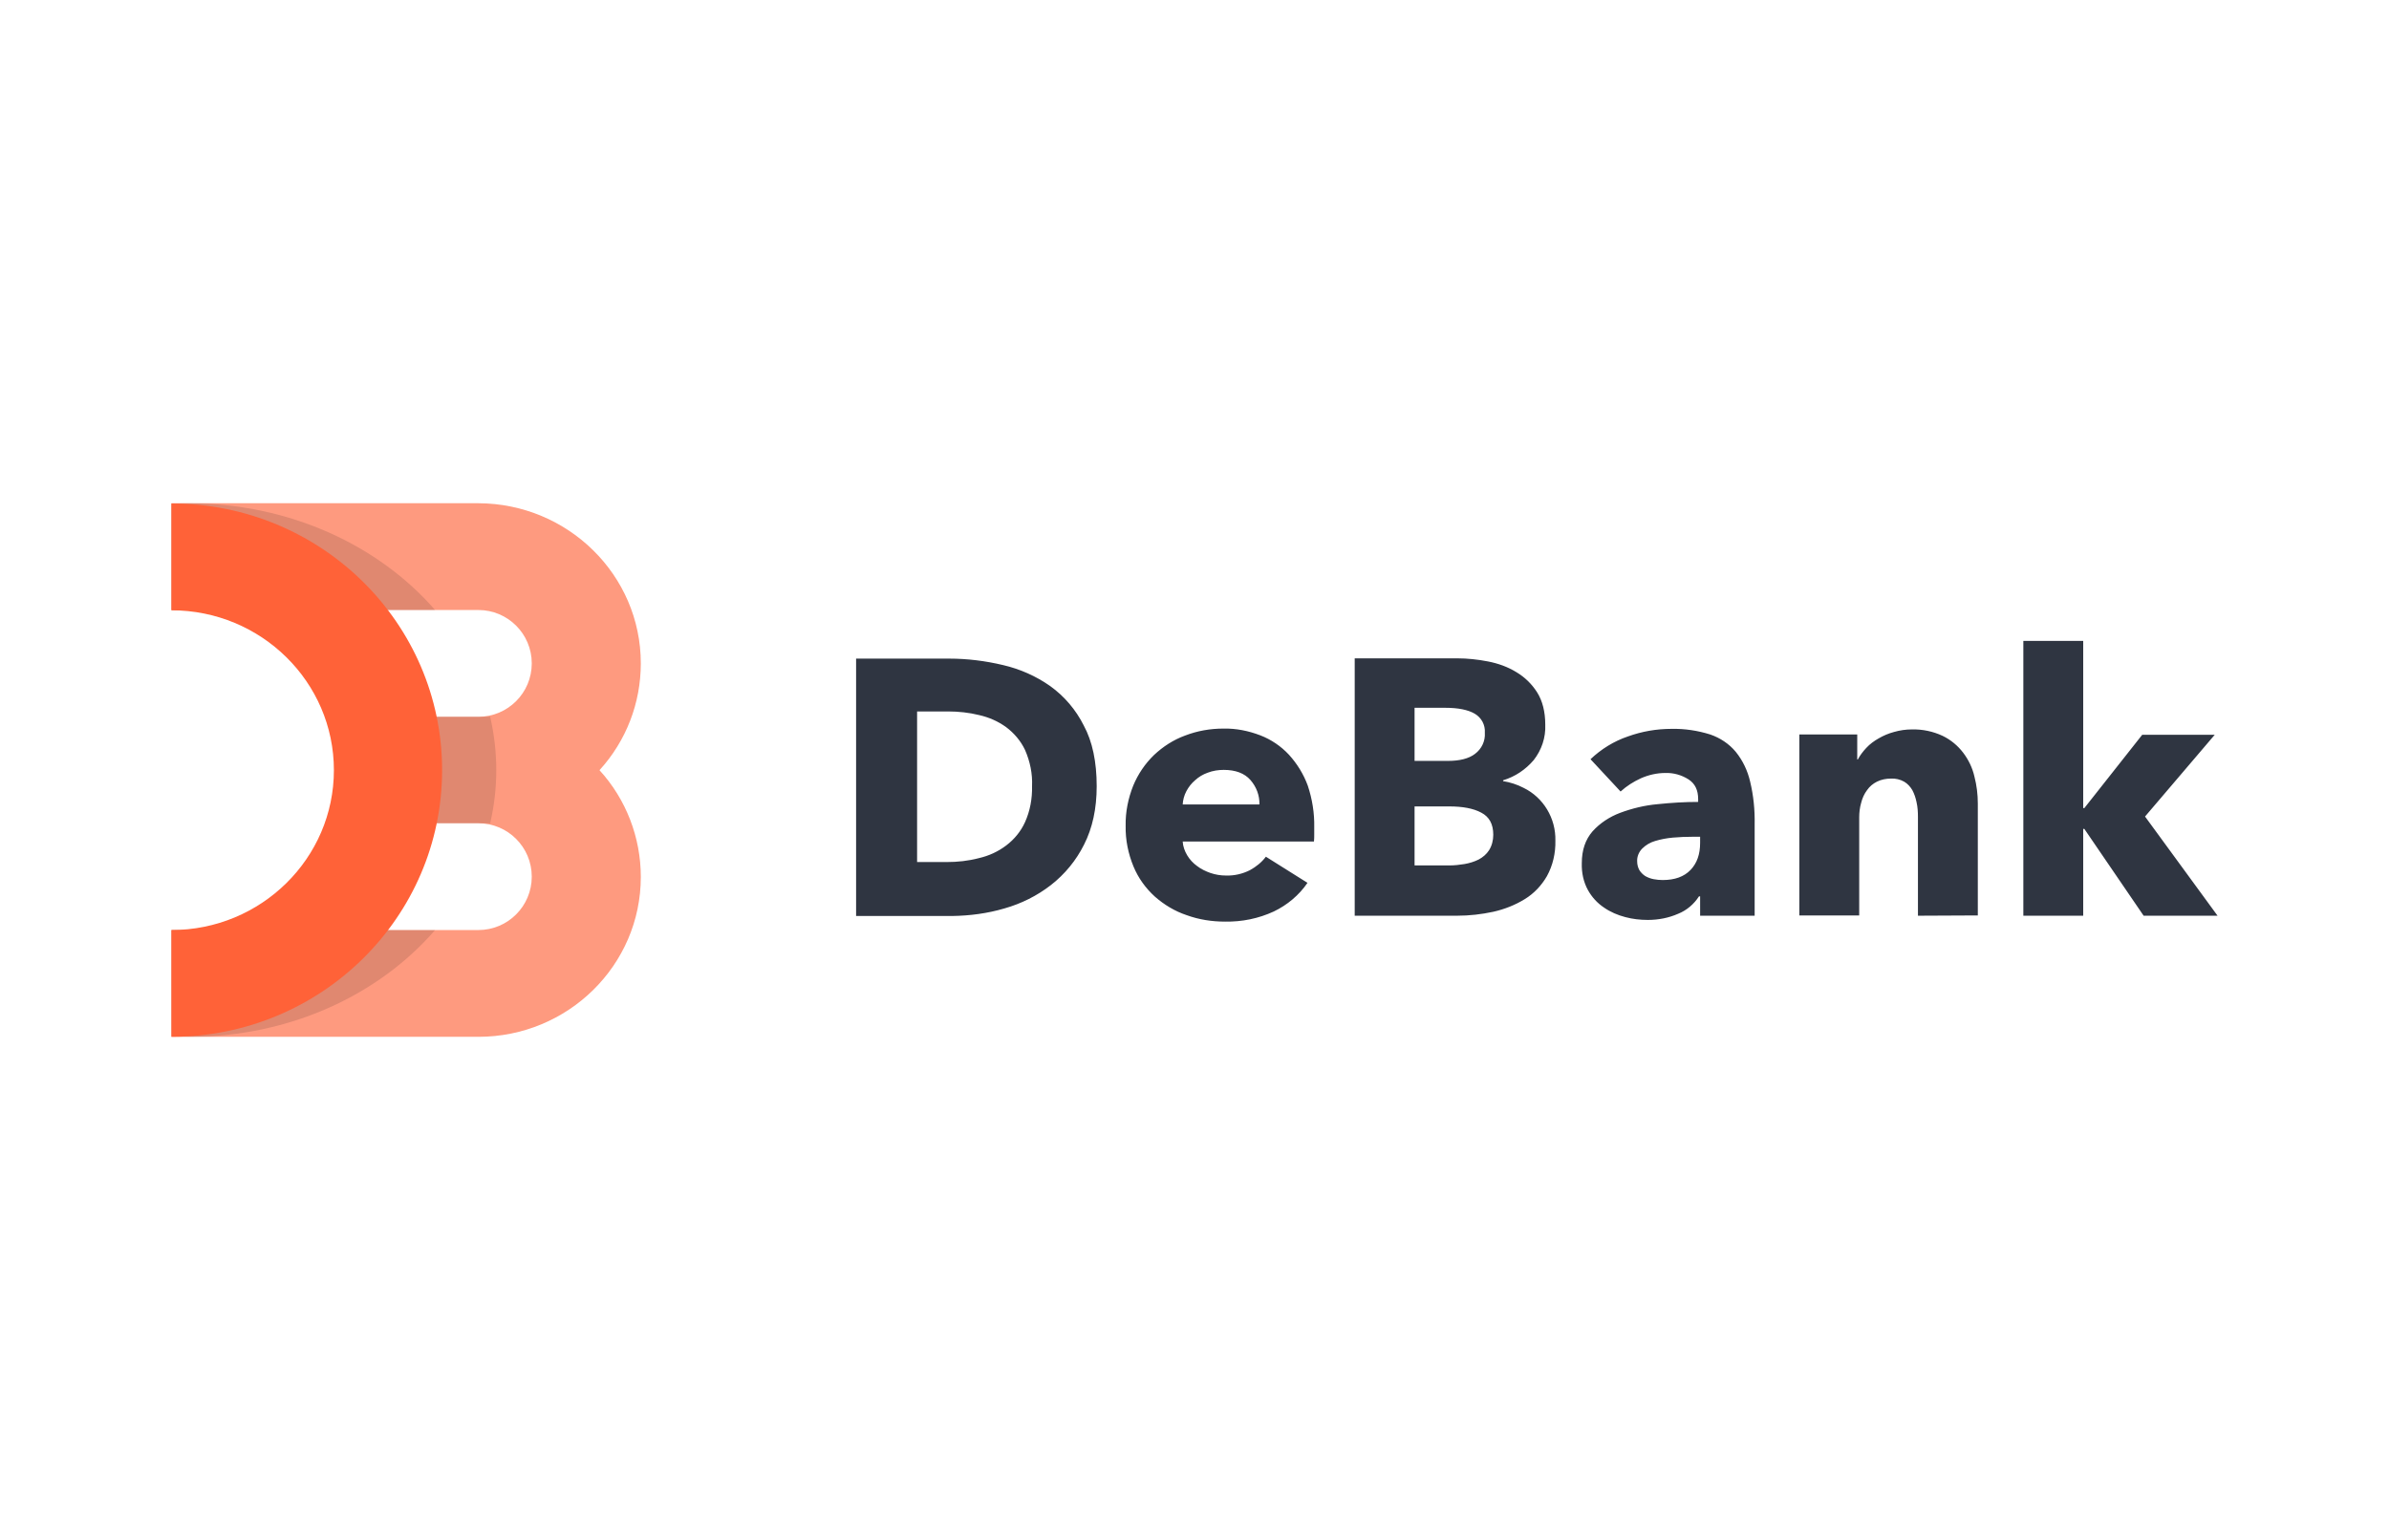
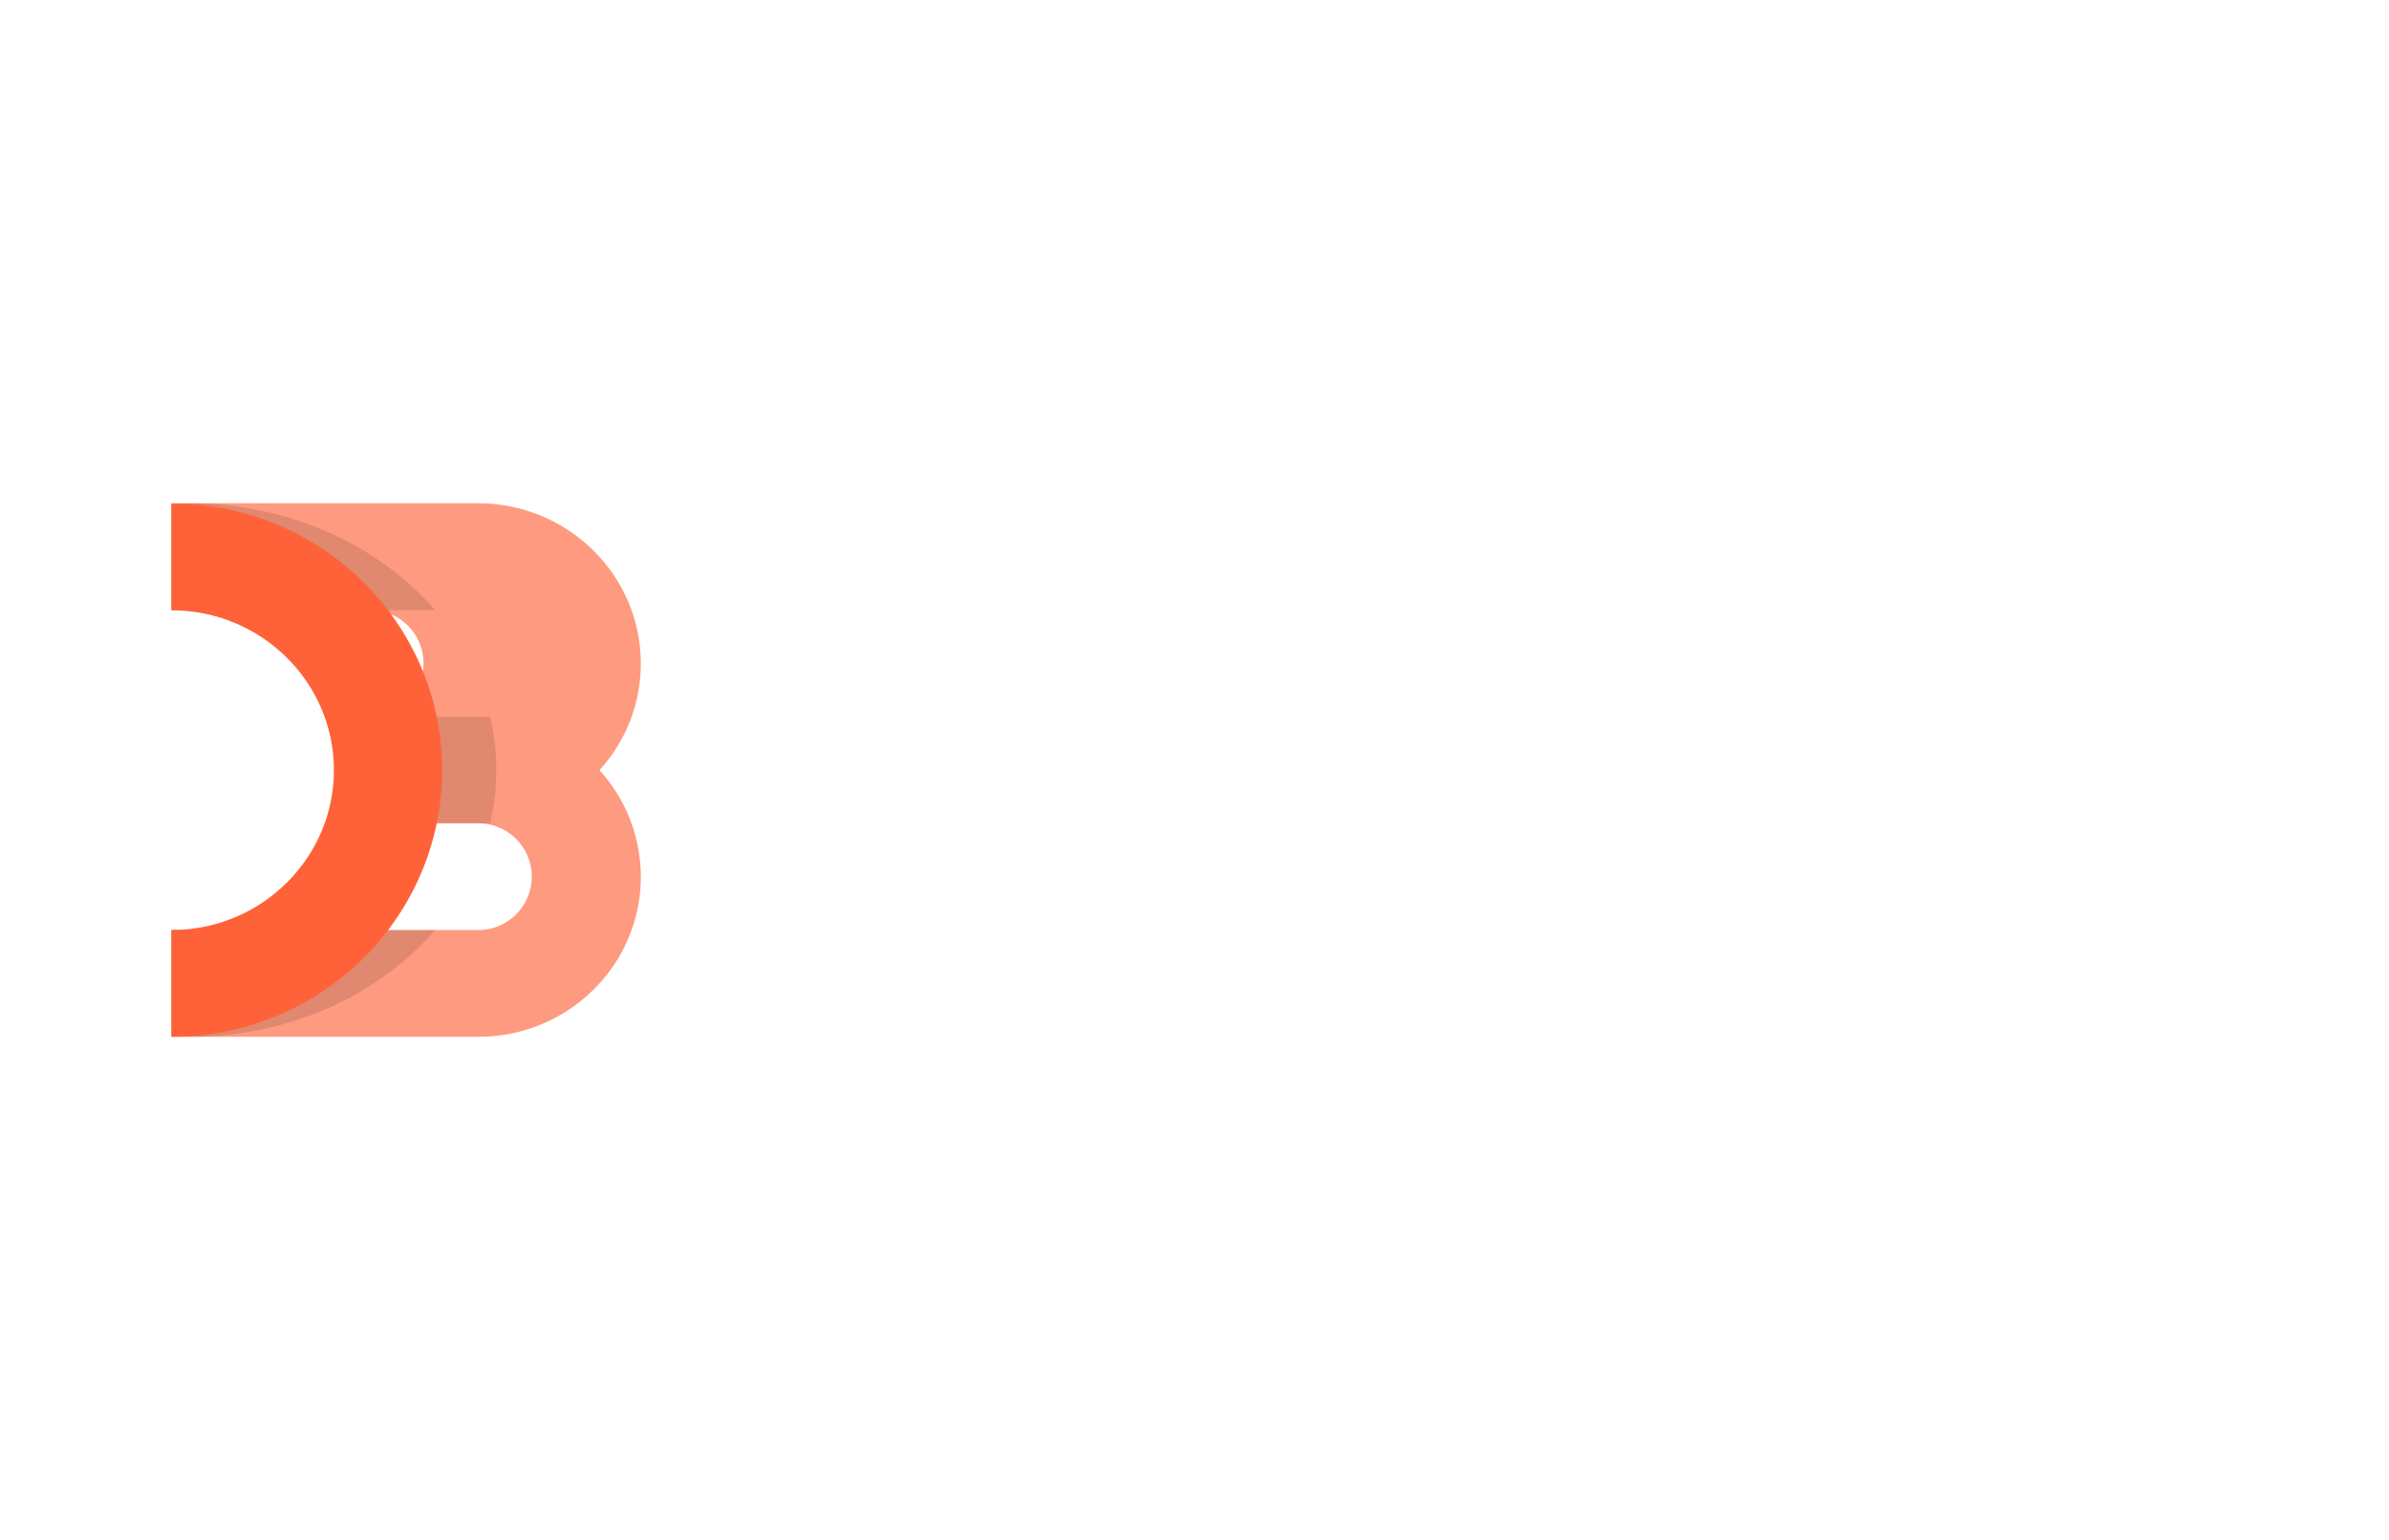
<svg xmlns="http://www.w3.org/2000/svg" version="1.0" id="Layer_1" x="0px" y="0px" viewBox="0 0 850 548.2" style="enable-background:new 0 0 850 548.2;" xml:space="preserve">
  <style type="text/css">
	.st0{fill:#2F3541;}
	.st1{opacity:0.8;fill:#FE815F;enable-background:new    ;}
	.st2{opacity:0.12;enable-background:new    ;}
	.st3{fill:#FF6238;}
</style>
-   <path class="st0" d="M390.2,279.8c0,8-1.5,14.9-4.5,20.8c-2.8,5.6-6.8,10.5-11.8,14.4c-4.9,3.8-10.5,6.6-16.5,8.3  c-6.1,1.8-12.3,2.6-18.6,2.7h-34.2v-91.6h33.1c6.5,0,12.9,0.8,19.2,2.3c6,1.4,11.7,3.9,16.8,7.5c5,3.6,9.1,8.4,11.9,14  C388.7,263.9,390.2,271.2,390.2,279.8z M367.2,279.8c0.2-4.4-0.7-8.8-2.5-12.9c-1.5-3.2-3.9-6-6.7-8.1c-2.9-2.1-6.1-3.5-9.6-4.3  c-3.6-0.9-7.4-1.3-11.1-1.3h-11v53.6h10.5c3.9,0,7.7-0.4,11.5-1.4c3.5-0.8,6.8-2.3,9.7-4.5c2.9-2.2,5.2-5,6.7-8.3  C366.5,288.6,367.3,284.2,367.2,279.8L367.2,279.8z M448.1,286.3c0.1-3.2-1.1-6.3-3.2-8.7c-2.1-2.4-5.3-3.6-9.5-3.6  c-1.9,0-3.9,0.3-5.7,1c-1.7,0.6-3.2,1.5-4.5,2.7c-1.3,1.1-2.3,2.4-3.1,3.9c-0.8,1.5-1.2,3.1-1.3,4.7L448.1,286.3z M467.6,294.4v2.6  c0,0.8,0,1.6-0.1,2.5h-46.7c0.1,1.7,0.7,3.4,1.6,4.9c0.9,1.5,2.1,2.8,3.5,3.8c1.4,1.1,3.1,1.9,4.8,2.5c1.8,0.6,3.6,0.9,5.5,0.9  c3,0.1,5.9-0.6,8.5-1.9c2.2-1.2,4.2-2.8,5.7-4.8l14.8,9.3c-3,4.4-7.2,7.9-12,10.2c-5.4,2.5-11.3,3.7-17.3,3.6  c-4.7,0-9.3-0.7-13.7-2.3c-4.2-1.4-8-3.7-11.3-6.6c-3.3-3-5.9-6.6-7.6-10.7c-1.9-4.6-2.9-9.5-2.8-14.5c-0.1-4.9,0.9-9.8,2.7-14.3  c1.7-4.1,4.2-7.8,7.4-10.9c3.2-3,6.9-5.4,11-6.9c4.4-1.7,9-2.5,13.7-2.5c4.5-0.1,8.9,0.8,13.1,2.4c3.9,1.5,7.4,3.9,10.2,6.9  c2.9,3.2,5.2,6.9,6.7,11C466.9,284.4,467.7,289.4,467.6,294.4L467.6,294.4z M553.4,299.2c0.1,4.4-0.9,8.8-3,12.6  c-1.9,3.3-4.6,6.2-7.9,8.2c-3.4,2.1-7.2,3.6-11.2,4.5c-4.2,0.9-8.5,1.4-12.9,1.4H482v-91.6h36.5c3.6,0,7.3,0.4,10.9,1.1  c3.6,0.7,7,1.9,10.1,3.8c3,1.8,5.5,4.2,7.4,7.2c1.9,3,2.9,6.9,2.9,11.5c0.2,4.6-1.3,9-4.1,12.6c-2.9,3.4-6.6,5.9-10.9,7.2v0.3  c2.5,0.4,5,1.2,7.3,2.4C549.1,283.8,553.6,291.2,553.4,299.2L553.4,299.2z M528.3,260.8c0.2-2.8-1.2-5.4-3.6-6.8  c-2.4-1.4-5.9-2.1-10.5-2.1h-10.9v18.9h11.9c4.1,0,7.4-0.8,9.6-2.5C527.2,266.5,528.5,263.7,528.3,260.8L528.3,260.8z M531.3,297.1  c0-3.8-1.4-6.4-4.3-7.9c-2.8-1.5-6.6-2.2-11.4-2.2h-12.3v21h12.4c1.8,0,3.6-0.2,5.4-0.5c1.7-0.3,3.4-0.8,5-1.6  c1.5-0.8,2.8-1.9,3.7-3.3C530.8,301,531.3,299.1,531.3,297.1L531.3,297.1z M604.9,297.8h-2.7c-2.3,0-4.7,0.1-7,0.3  c-2.2,0.2-4.3,0.6-6.3,1.2c-1.7,0.5-3.3,1.4-4.6,2.7c-1.2,1.2-1.9,2.9-1.8,4.6c0,1.1,0.3,2.2,0.8,3.1c0.5,0.8,1.3,1.6,2.1,2.1  c0.9,0.5,1.9,0.9,3,1.1c1.1,0.2,2.1,0.3,3.2,0.3c4.3,0,7.6-1.2,9.9-3.6c2.3-2.4,3.4-5.6,3.4-9.6L604.9,297.8z M565.9,270.2  c3.8-3.6,8.3-6.4,13.3-8.1c5-1.8,10.2-2.7,15.5-2.7c4.7-0.1,9.3,0.6,13.8,2c3.5,1.2,6.7,3.3,9.1,6.2c2.5,3.1,4.2,6.7,5.1,10.6  c1.2,5,1.7,10.1,1.6,15.2v32.5h-19.4V319h-0.4c-1.8,2.8-4.4,5-7.4,6.2c-3.4,1.5-7.1,2.2-10.8,2.2c-2.7,0-5.4-0.3-8-1  c-2.7-0.7-5.3-1.8-7.6-3.4c-2.4-1.6-4.3-3.7-5.7-6.2c-1.6-2.9-2.3-6.2-2.2-9.6c0-4.7,1.3-8.4,3.8-11.3c2.7-3,6.1-5.2,9.8-6.6  c4.3-1.6,8.8-2.7,13.4-3.1c4.8-0.5,9.6-0.8,14.4-0.8v-1c0-3.2-1.1-5.5-3.4-7c-2.5-1.6-5.4-2.4-8.3-2.3c-3,0-6,0.7-8.7,1.9  c-2.6,1.2-5,2.7-7.2,4.7L565.9,270.2z M682.4,325.9v-35.2c0-1.7-0.1-3.5-0.5-5.2c-0.3-1.5-0.8-3-1.5-4.3c-0.7-1.2-1.7-2.3-2.9-3  c-1.4-0.8-3.1-1.2-4.7-1.1c-1.7,0-3.4,0.3-5,1.1c-1.4,0.7-2.6,1.7-3.5,3c-1,1.3-1.7,2.9-2.1,4.5c-0.5,1.7-0.7,3.5-0.7,5.2v34.9  h-21.3v-64.4h20.6v8.9h0.2c0.8-1.5,1.8-2.8,3-4.1c1.3-1.4,2.8-2.5,4.4-3.4c1.7-1,3.6-1.8,5.5-2.3c2.1-0.6,4.2-0.9,6.3-0.9  c3.8-0.1,7.6,0.7,11,2.3c2.9,1.4,5.4,3.5,7.3,6c1.9,2.5,3.3,5.4,4,8.5c0.8,3.1,1.2,6.3,1.2,9.6v39.8L682.4,325.9z M789,325.9h-26.3  L741.6,295h-0.4v30.9h-21.3v-97.8h21.3v59.5h0.4l20.6-26.1H788l-24.8,29.1L789,325.9z" />
  <g id="sidebar">
    <g id="mini-sidebar">
      <g id="sidebar-small">
        <g id="logo-mini">
-           <path id="Path" class="st1" d="M228,312.1c0,31.4-25.9,56.9-57.8,56.9H61v-38h109.2c10.5,0,19-8.5,19-19s-8.5-19-19-19l0,0      h-38.5v-37.9h38.5c10.5,0,19-8.5,19-19s-8.5-19-19-19H61v-38h109.2c31.9,0.1,57.8,25.6,57.8,57c0,14.1-5.2,27.6-14.7,38      C222.8,284.5,228,298.1,228,312.1z" />
+           <path id="Path" class="st1" d="M228,312.1c0,31.4-25.9,56.9-57.8,56.9H61v-38h109.2c10.5,0,19-8.5,19-19s-8.5-19-19-19l0,0      h-38.5v-37.9c10.5,0,19-8.5,19-19s-8.5-19-19-19H61v-38h109.2c31.9,0.1,57.8,25.6,57.8,57c0,14.1-5.2,27.6-14.7,38      C222.8,284.5,228,298.1,228,312.1z" />
          <path id="Shape" class="st2" d="M61,331h93.8c-19.9,23-51.6,38-87.3,38c-2.2,0-4.3-0.1-6.4-0.2C61,368.9,61,331,61,331z       M174.4,293h-36.3v-37.9h36.3C177.3,267.6,177.3,280.6,174.4,293L174.4,293z M154.8,217.1H61v-37.8c2.1-0.1,4.3-0.2,6.4-0.2      C103.1,179.2,134.8,194.1,154.8,217.1L154.8,217.1z" />
          <path id="Path-2" class="st3" d="M61,179.2c53.2,0,96.3,42.5,96.3,94.9S114.2,369,61,369v-38c31.9,0,57.8-25.5,57.8-56.9      S92.9,217.2,61,217.2V179.2z" />
        </g>
      </g>
    </g>
  </g>
</svg>